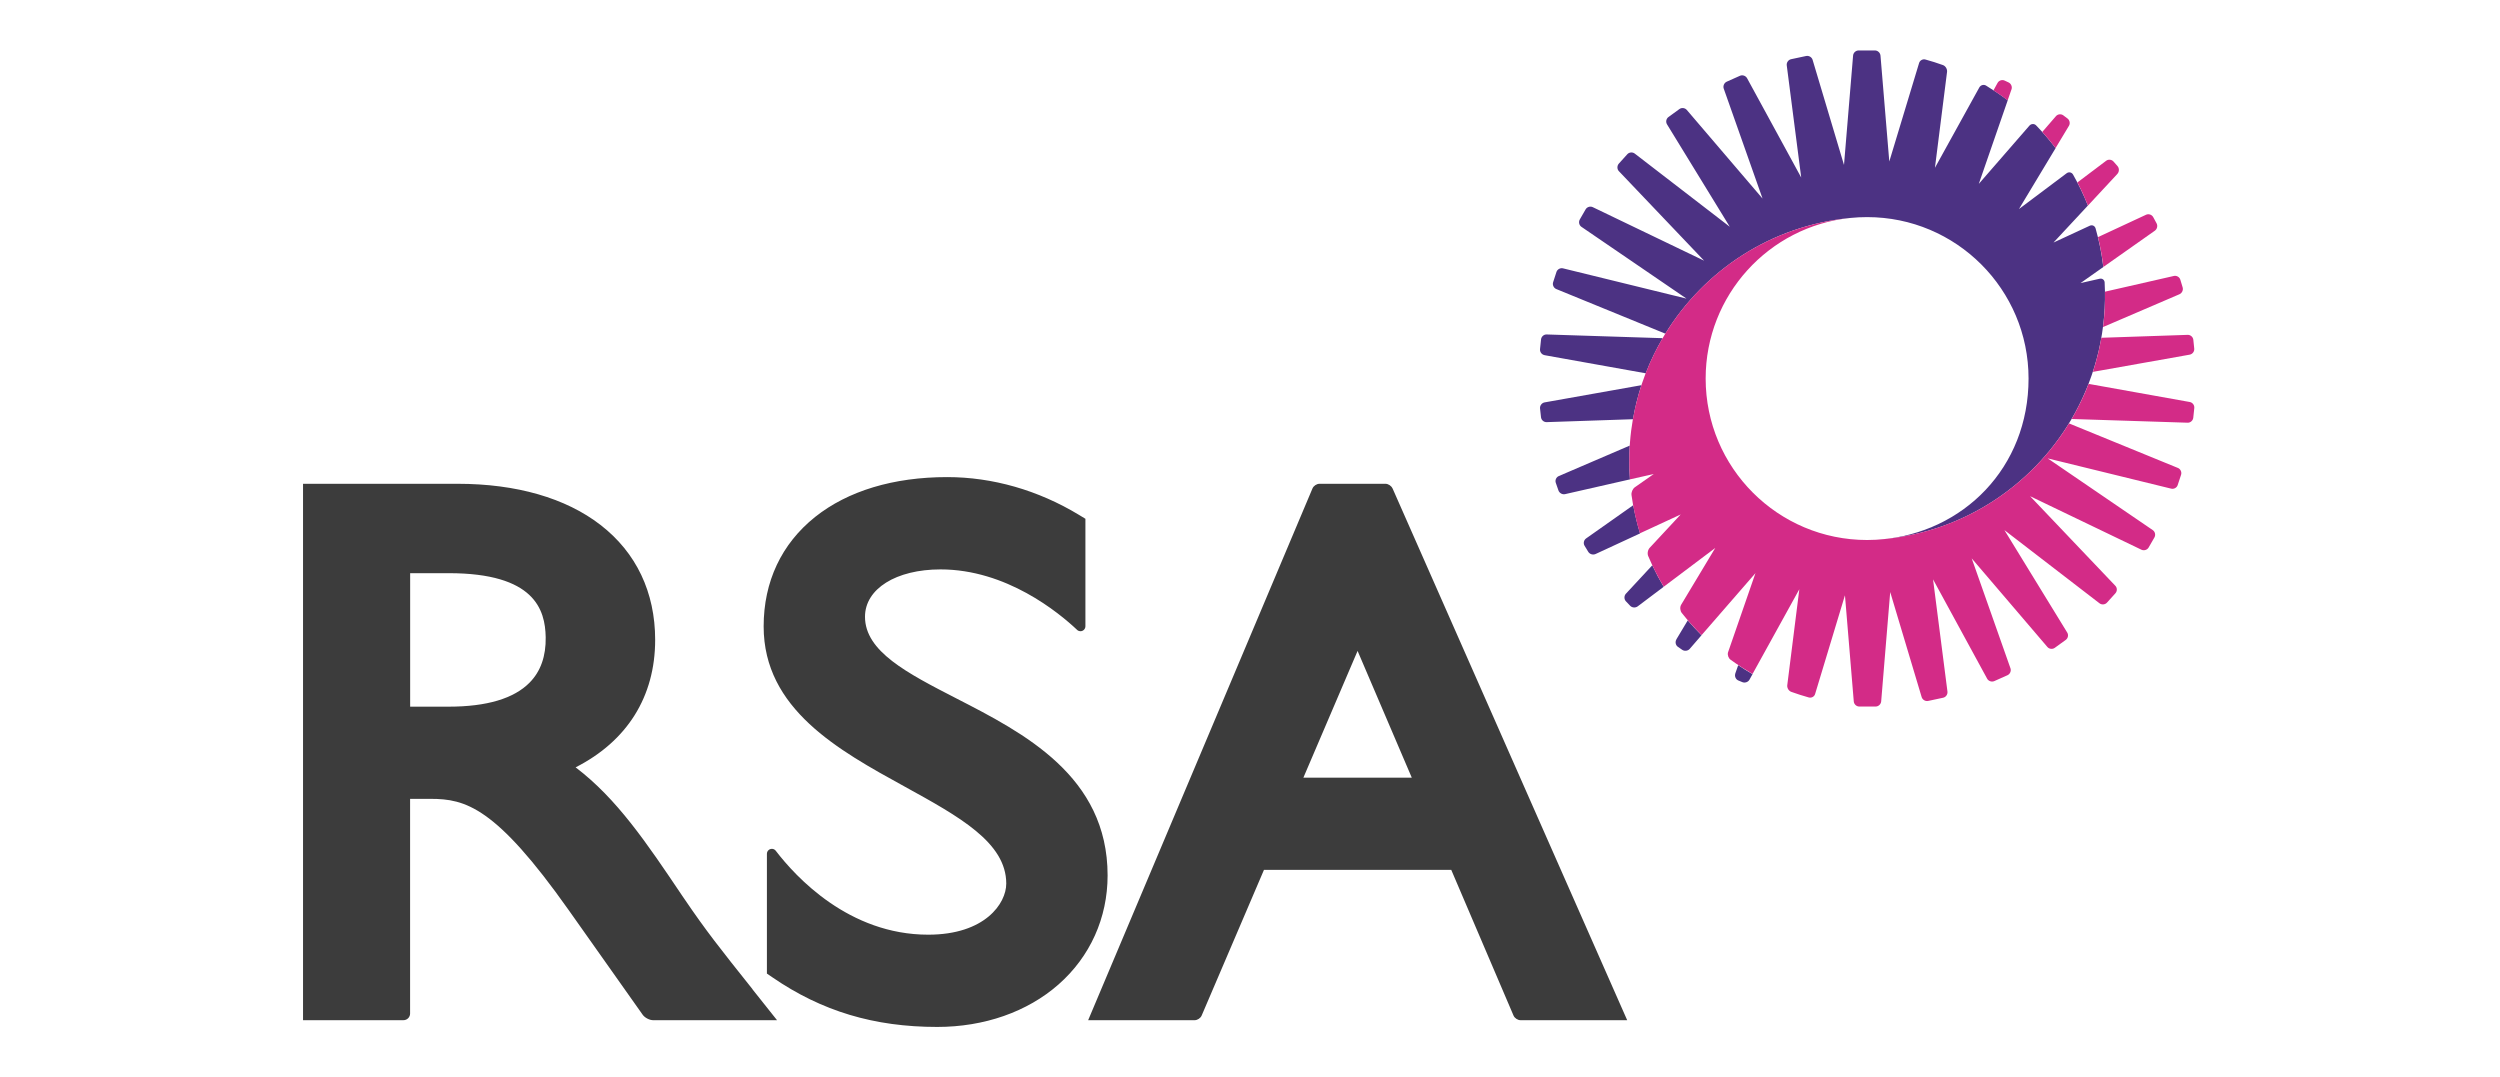
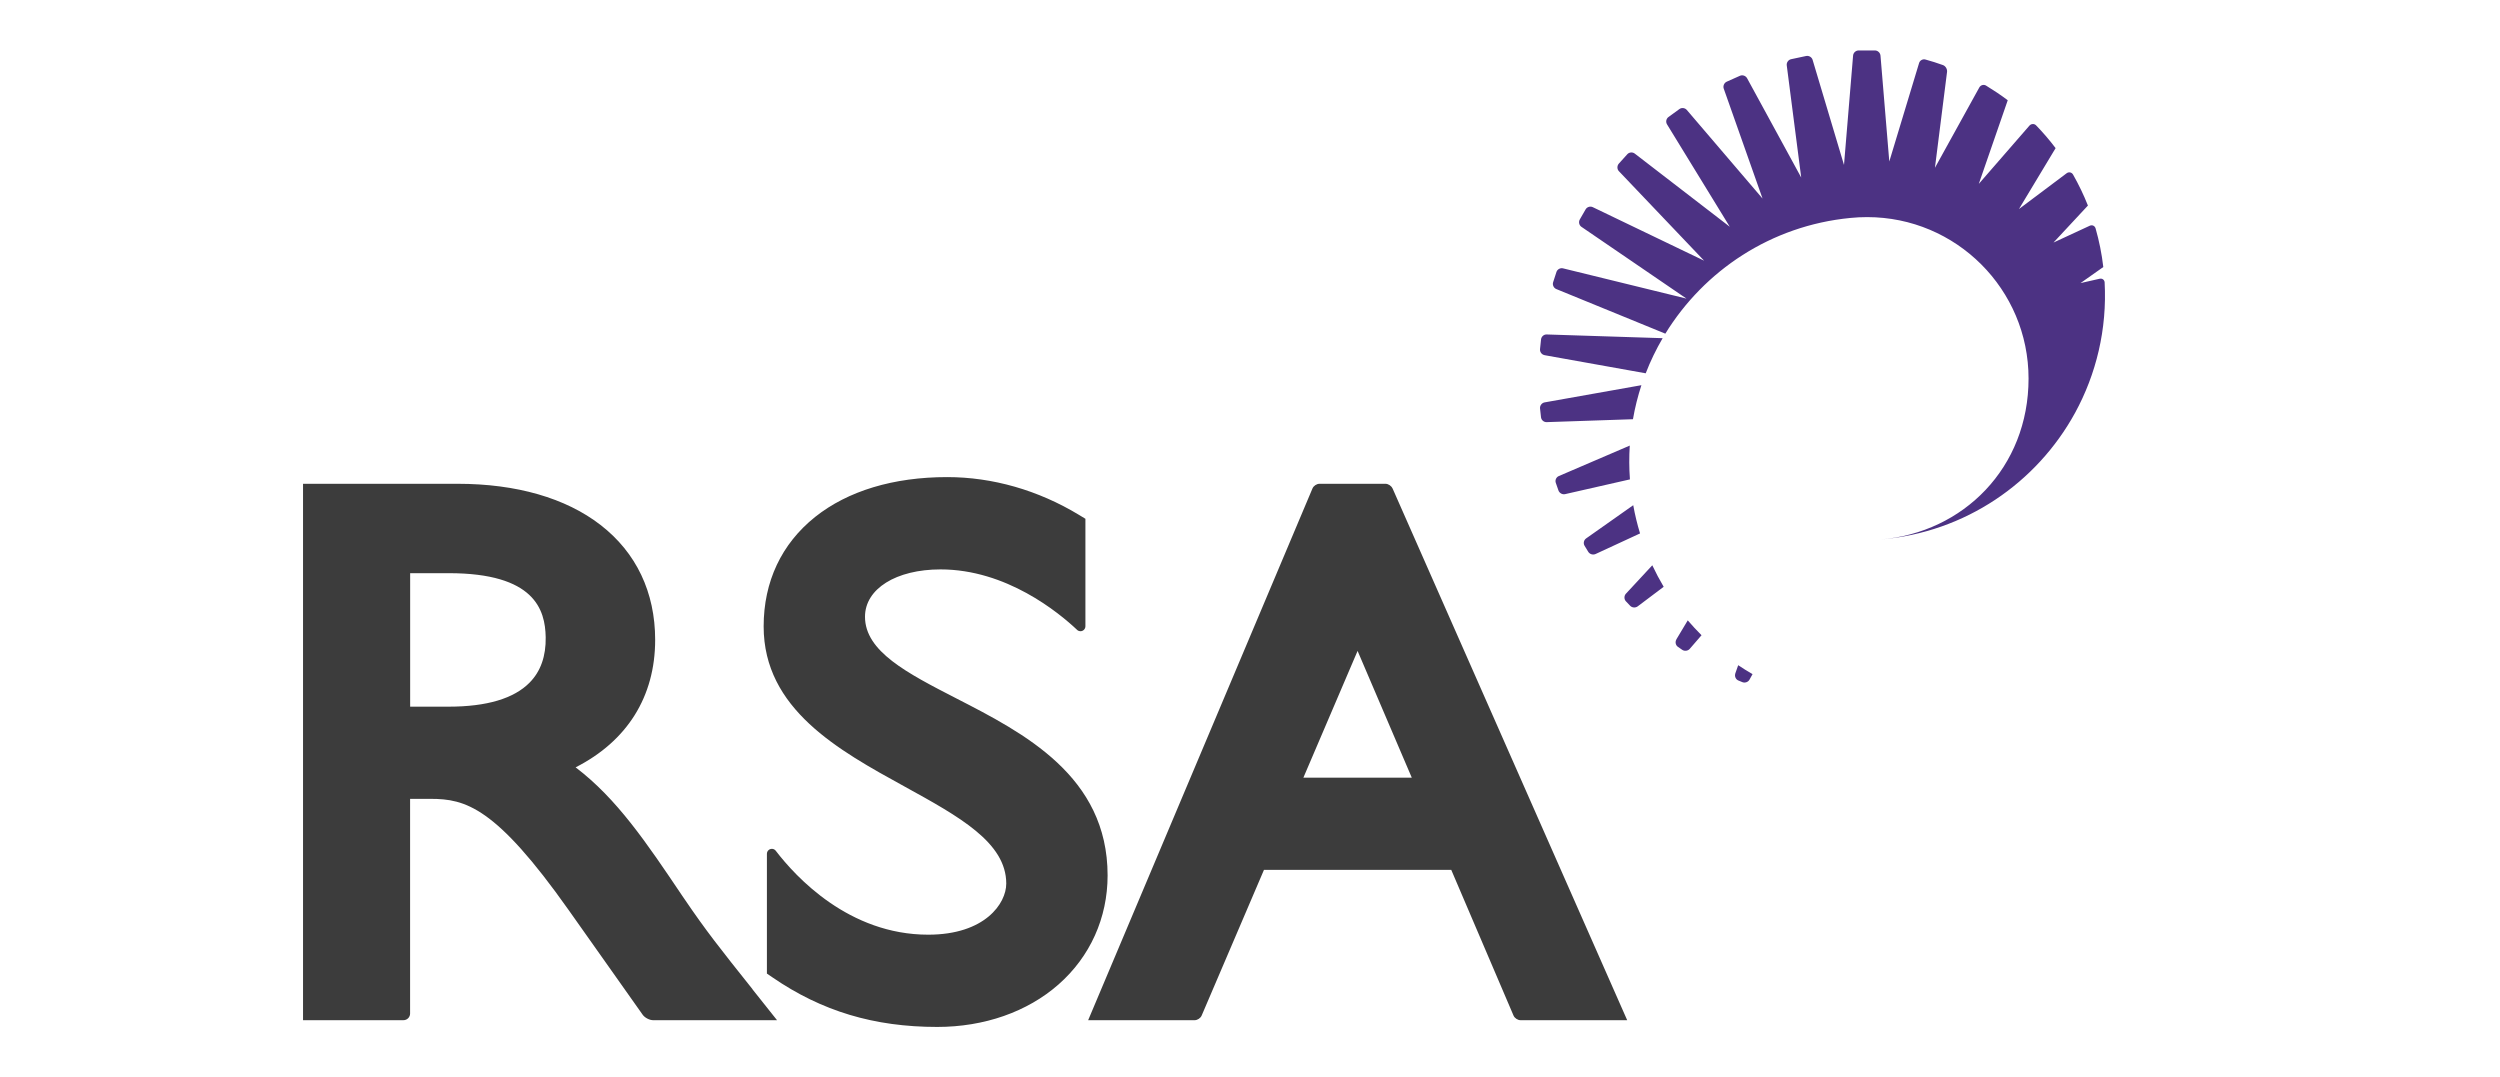
<svg xmlns="http://www.w3.org/2000/svg" width="594" height="256" viewBox="0 0 594 256" fill="none">
  <g clip-path="url(#clip0_8550_3797)">
    <path d="M178.794 235.031C170.994 225.248 167.773 221.185 162.569 213.521L162.12 212.868C153.573 200.163 146.575 189.767 136.764 182.321C149.007 176.097 155.666 165.525 155.666 152.032C155.666 140.739 151.181 131.295 142.675 124.718C134.427 118.332 122.686 114.948 108.744 114.948H72V242.397H95.862C96.731 242.397 97.438 241.69 97.438 240.82V189.808H102.303C110.578 189.808 117.78 191.697 135.092 216.198L152.703 241.106C153.206 241.812 154.32 242.397 155.176 242.397H184.623L178.766 235.031H178.794ZM125.852 162.169C122.129 165.974 115.647 167.903 106.61 167.903H97.452V136.187H106.61C127.034 136.187 129.535 144.857 129.657 151.393C129.738 155.891 128.461 159.519 125.852 162.169ZM263.166 207.99C263.166 218.086 259.021 227.299 251.493 233.917C244.087 240.426 233.855 244 222.685 244C207.683 244 195.263 240.263 183.59 232.259L182.218 231.322V202.867C182.218 202.215 182.748 201.685 183.4 201.685C183.781 201.685 184.107 201.861 184.324 202.147C189.08 208.357 201.704 222.081 220.538 222.081C234.045 222.081 239.087 214.648 239.087 209.947C239.087 200.163 227.89 194.021 214.94 186.887C199.231 178.258 181.443 168.474 181.443 148.838C181.443 138.198 185.683 129.203 193.687 122.816C201.46 116.633 212.303 113.358 225.036 113.358C235.839 113.358 246.683 116.47 256.372 122.34L257.894 123.264V148.798C257.894 149.45 257.364 149.98 256.711 149.98C256.453 149.98 256.209 149.898 256.018 149.749C251.48 145.455 239.073 135.29 223.473 135.29C212.901 135.29 205.523 139.91 205.523 146.542C205.523 154.79 215.578 159.954 227.237 165.946C243.245 174.168 263.166 184.386 263.166 208.004V207.99ZM330.851 116.035C330.593 115.437 329.846 114.948 329.193 114.948H313.499C312.846 114.948 312.112 115.437 311.854 116.035L258.546 242.397H283.862C284.514 242.397 285.248 241.907 285.506 241.309L300.317 206.685H344.82L359.619 241.309C359.877 241.907 360.611 242.397 361.263 242.397H386.619L330.865 116.035H330.851ZM309.68 184.78L322.562 154.654L335.444 184.78H309.68Z" fill="#3C3C3C" />
    <path d="M387.23 105.871L370.367 113.114C369.755 113.372 369.429 114.106 369.66 114.731L370.285 116.524C370.503 117.149 371.209 117.557 371.862 117.408L387.271 113.902C387.067 111.184 387.067 108.507 387.23 105.871ZM390.003 91.521L366.983 95.611C366.331 95.734 365.855 96.372 365.91 97.025L366.141 99.131C366.209 99.797 366.807 100.327 367.486 100.299L387.991 99.606C388.467 96.834 389.146 94.144 390.003 91.507V91.521ZM366.97 84.387L391.022 88.695C392.136 85.8 393.495 83.015 395.044 80.351L367.486 79.468C366.82 79.441 366.222 79.971 366.154 80.637L365.91 82.96C365.842 83.612 366.317 84.265 366.97 84.374V84.387ZM388.046 120.044L376.849 127.939C376.305 128.333 376.142 129.107 376.495 129.678L377.365 131.105C377.705 131.676 378.479 131.92 379.104 131.635L389.676 126.743C389.011 124.569 388.467 122.327 388.059 120.044H388.046ZM500.058 67.034C499.976 66.45 499.473 66.097 498.862 66.233L494.323 67.265L499.745 63.447C499.378 60.294 498.753 57.223 497.91 54.261C497.72 53.649 497.109 53.364 496.524 53.636L487.909 57.631L496.09 48.839C495.084 46.298 493.902 43.852 492.57 41.501C492.258 40.93 491.551 40.767 491.021 41.175L479.702 49.668L488.412 35.196C486.972 33.28 485.409 31.473 483.751 29.76C483.303 29.339 482.61 29.38 482.188 29.856L470.162 43.689L477.038 23.822C475.394 22.572 473.655 21.417 471.875 20.33C471.317 20.004 470.611 20.208 470.285 20.778L459.74 39.87L462.621 17.055C462.689 16.403 462.267 15.696 461.656 15.465C460.297 14.976 458.897 14.527 457.498 14.147C456.859 13.957 456.166 14.337 455.976 14.976L448.896 38.376L446.803 13.196C446.735 12.53 446.151 11.986 445.485 11.986H441.612C440.933 11.986 440.349 12.53 440.294 13.196L438.134 39.191L430.674 14.215C430.483 13.576 429.79 13.169 429.138 13.305L425.564 14.066C424.912 14.201 424.45 14.854 424.531 15.52L427.969 42.181L415.101 18.577C414.775 17.993 414.014 17.734 413.416 18.006L410.277 19.406C409.665 19.678 409.339 20.411 409.557 21.05L418.783 47.181L400.792 26.132C400.357 25.616 399.555 25.521 399.025 25.915L396.43 27.804C395.886 28.198 395.723 28.972 396.09 29.557L410.997 53.88L388.413 36.487C387.883 36.079 387.081 36.161 386.646 36.65L384.635 38.879C384.187 39.381 384.187 40.183 384.635 40.659L404.896 61.938L378.439 49.219C377.841 48.934 377.08 49.165 376.74 49.749L375.354 52.155C375.028 52.739 375.191 53.514 375.748 53.894L400.71 70.948L371.372 63.759C370.72 63.596 370.014 63.99 369.81 64.629L369.022 67.061C368.818 67.7 369.157 68.42 369.769 68.678L395.683 79.278C404.909 64.276 420.795 53.622 439.601 51.788C440.933 51.652 442.265 51.584 443.624 51.584C464.808 51.584 481.985 68.76 481.985 89.945C481.985 111.13 466.493 126.566 446.79 128.183C467.01 126.498 483.941 114.676 493.019 98.125C498.06 88.912 500.669 78.231 500.058 67.034ZM386.306 141.079C385.858 141.568 385.858 142.37 386.306 142.859L387.312 143.919C387.76 144.408 388.576 144.476 389.119 144.069L395.289 139.421C394.31 137.763 393.413 136.065 392.584 134.312L386.306 141.079ZM412.302 160.063C412.098 160.688 412.41 161.421 413.022 161.68L413.973 162.074C414.585 162.332 415.359 162.074 415.685 161.476L416.405 160.171C415.237 159.505 414.109 158.799 412.995 158.051L412.288 160.063H412.302ZM398.305 151.95C397.966 152.521 398.115 153.309 398.672 153.689L399.691 154.396C400.248 154.777 401.05 154.668 401.485 154.165L404.284 150.931C403.156 149.803 402.056 148.621 401.009 147.398L398.292 151.937L398.305 151.95Z" fill="#4C3283" />
-     <path d="M488.412 35.196C487.42 33.864 486.36 32.587 485.246 31.35L488.494 27.6C488.942 27.084 489.717 27.015 490.247 27.41L491.238 28.157C491.768 28.551 491.932 29.353 491.565 29.924L488.398 35.182L488.412 35.196ZM499.759 63.433L511.988 54.818C512.546 54.424 512.722 53.636 512.396 53.051L511.594 51.57C511.255 50.986 510.507 50.741 509.896 51.027L498.481 56.34C499.052 58.65 499.473 61.014 499.759 63.433ZM503.101 41.297C503.55 40.808 503.563 39.993 503.142 39.49L502.177 38.389C501.729 37.873 500.941 37.805 500.424 38.199L493.589 43.349C494.527 45.129 495.342 46.95 496.103 48.839L503.115 41.297H503.101ZM499.663 77.715L517.832 69.915C518.443 69.657 518.796 68.909 518.593 68.271L518.049 66.464C517.859 65.825 517.166 65.417 516.513 65.567L500.139 69.304C500.207 72.157 500.044 74.97 499.677 77.715H499.663ZM497.272 88.355L520.278 84.265C520.943 84.142 521.419 83.504 521.351 82.838L521.134 80.732C521.066 80.066 520.454 79.536 519.788 79.563L499.283 80.256C498.807 83.015 498.128 85.719 497.272 88.355ZM477.935 21.24C478.153 20.602 477.84 19.868 477.229 19.582L476.304 19.148C475.707 18.862 474.946 19.107 474.62 19.705L473.655 21.458C474.81 22.219 475.924 23.007 477.025 23.836L477.922 21.254L477.935 21.24ZM520.291 95.516L496.253 91.209C495.138 94.103 493.78 96.889 492.23 99.552L519.775 100.435C520.441 100.463 521.039 99.933 521.12 99.267L521.365 96.943C521.433 96.277 520.957 95.638 520.291 95.516ZM517.505 111.198L491.592 100.598C482.392 115.573 466.561 126.2 447.809 128.075C446.437 128.224 445.037 128.306 443.624 128.306C422.439 128.306 405.263 111.13 405.263 89.945C405.263 70.119 420.305 53.799 439.601 51.788C408.211 54.845 384.948 82.417 387.271 113.902L392.938 112.624L388.494 115.736C388.494 115.736 388.467 115.75 388.453 115.763C387.91 116.144 387.543 117 387.652 117.652V117.666C388.087 120.778 388.752 123.808 389.649 126.716L399.338 122.232L391.959 130.167C391.511 130.657 391.348 131.553 391.633 132.165C392.693 134.679 393.916 137.084 395.302 139.408L407.546 130.195L399.433 143.702C399.107 144.272 399.189 145.129 399.596 145.645C401.064 147.493 402.64 149.26 404.298 150.904L417.098 136.174L410.562 155.048C410.426 155.66 410.685 156.407 411.201 156.761C412.872 157.97 414.612 159.084 416.405 160.131L427.521 140.006L424.654 162.794C424.572 163.446 424.98 164.153 425.605 164.384C426.964 164.873 428.364 165.321 429.763 165.715C430.402 165.892 431.095 165.525 431.272 164.887L438.338 141.514L438.365 141.473L440.457 166.667C440.512 167.333 441.096 167.876 441.776 167.876H445.648C446.314 167.876 446.899 167.333 446.966 166.667L449.113 140.671L456.587 165.634C456.791 166.273 457.471 166.68 458.123 166.544L461.683 165.783C462.335 165.648 462.797 164.995 462.716 164.329L459.291 137.655L472.146 161.258C472.459 161.843 473.233 162.101 473.845 161.829L476.984 160.429C477.582 160.158 477.908 159.424 477.691 158.799L468.477 132.668L486.455 153.717C486.89 154.233 487.692 154.315 488.222 153.92L490.831 152.032C491.374 151.638 491.524 150.849 491.171 150.292L476.25 125.955L498.848 143.348C499.378 143.756 500.18 143.675 500.615 143.185L502.626 140.957C503.074 140.454 503.074 139.666 502.599 139.177L482.351 117.897L508.809 130.616C509.407 130.901 510.168 130.67 510.507 130.099L511.893 127.694C512.219 127.11 512.056 126.335 511.499 125.955L486.537 108.915L515.875 116.103C516.527 116.266 517.234 115.872 517.424 115.233L518.226 112.801C518.429 112.162 518.09 111.442 517.478 111.184L517.505 111.198Z" fill="#D32B87" />
  </g>
  <defs>
    <clipPath id="clip0_8550_3797">
      <rect width="449.365" height="232" fill="white" transform="translate(72 12)" />
    </clipPath>
  </defs>
</svg>